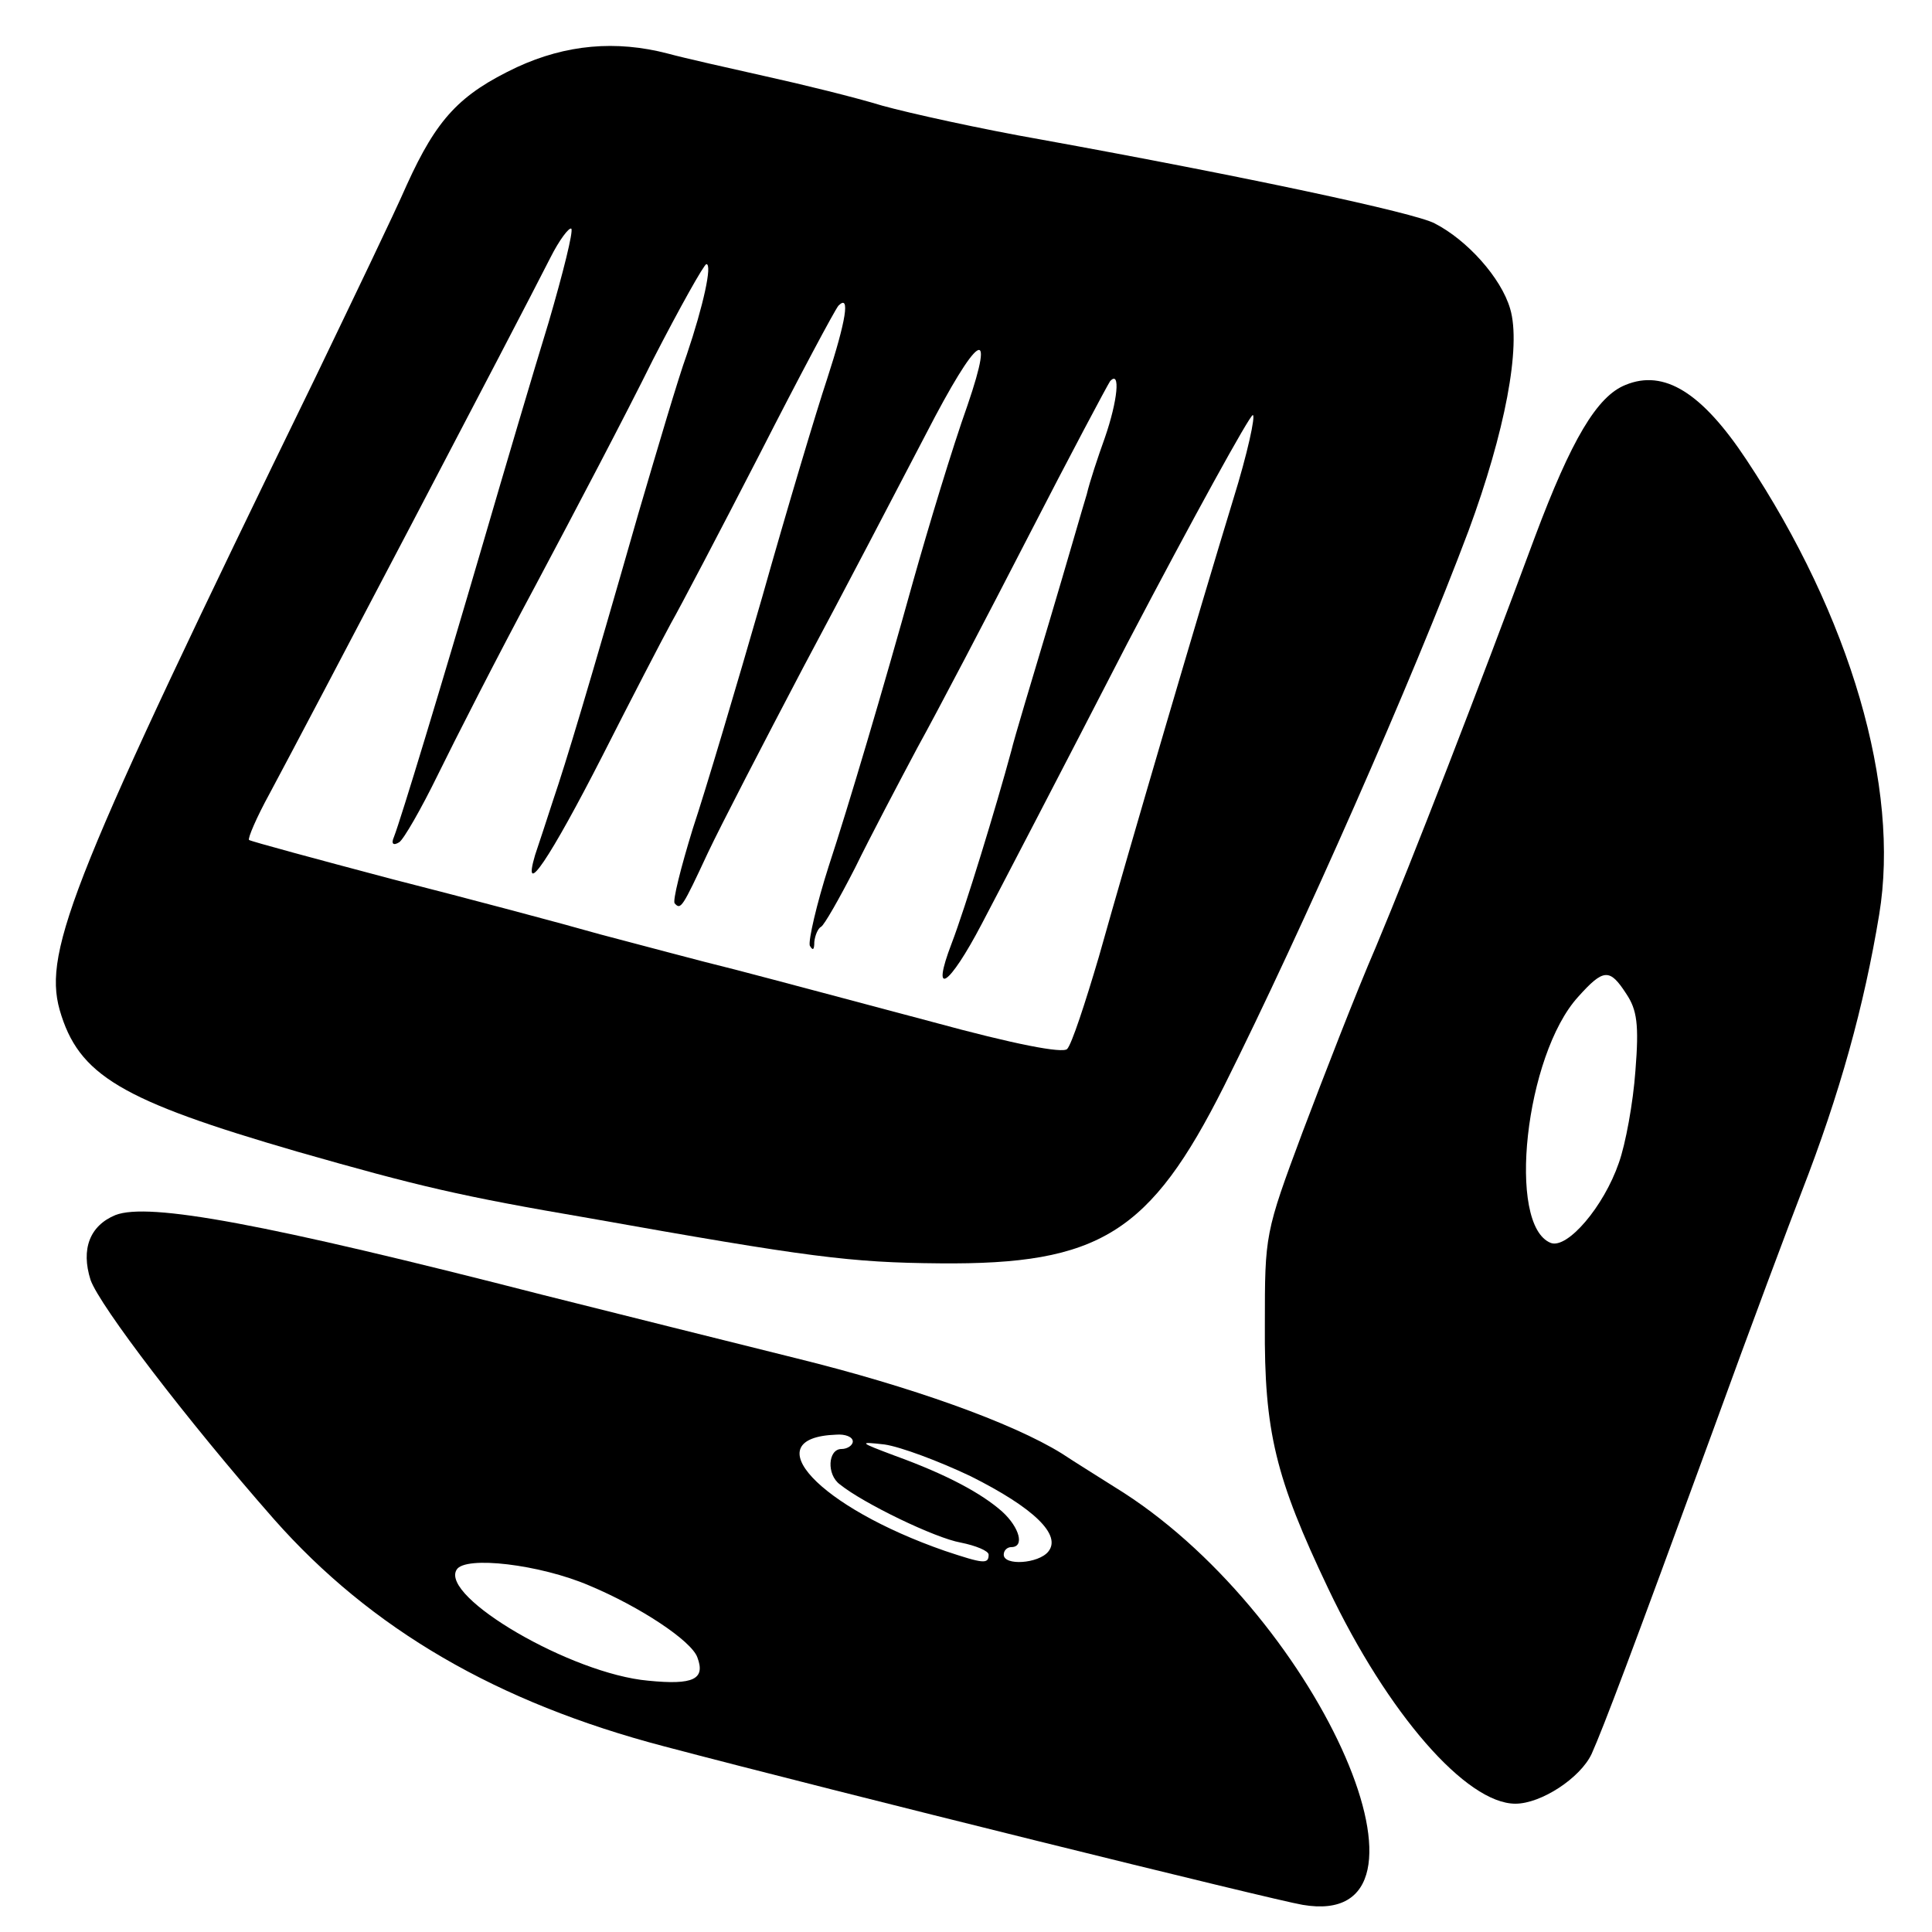
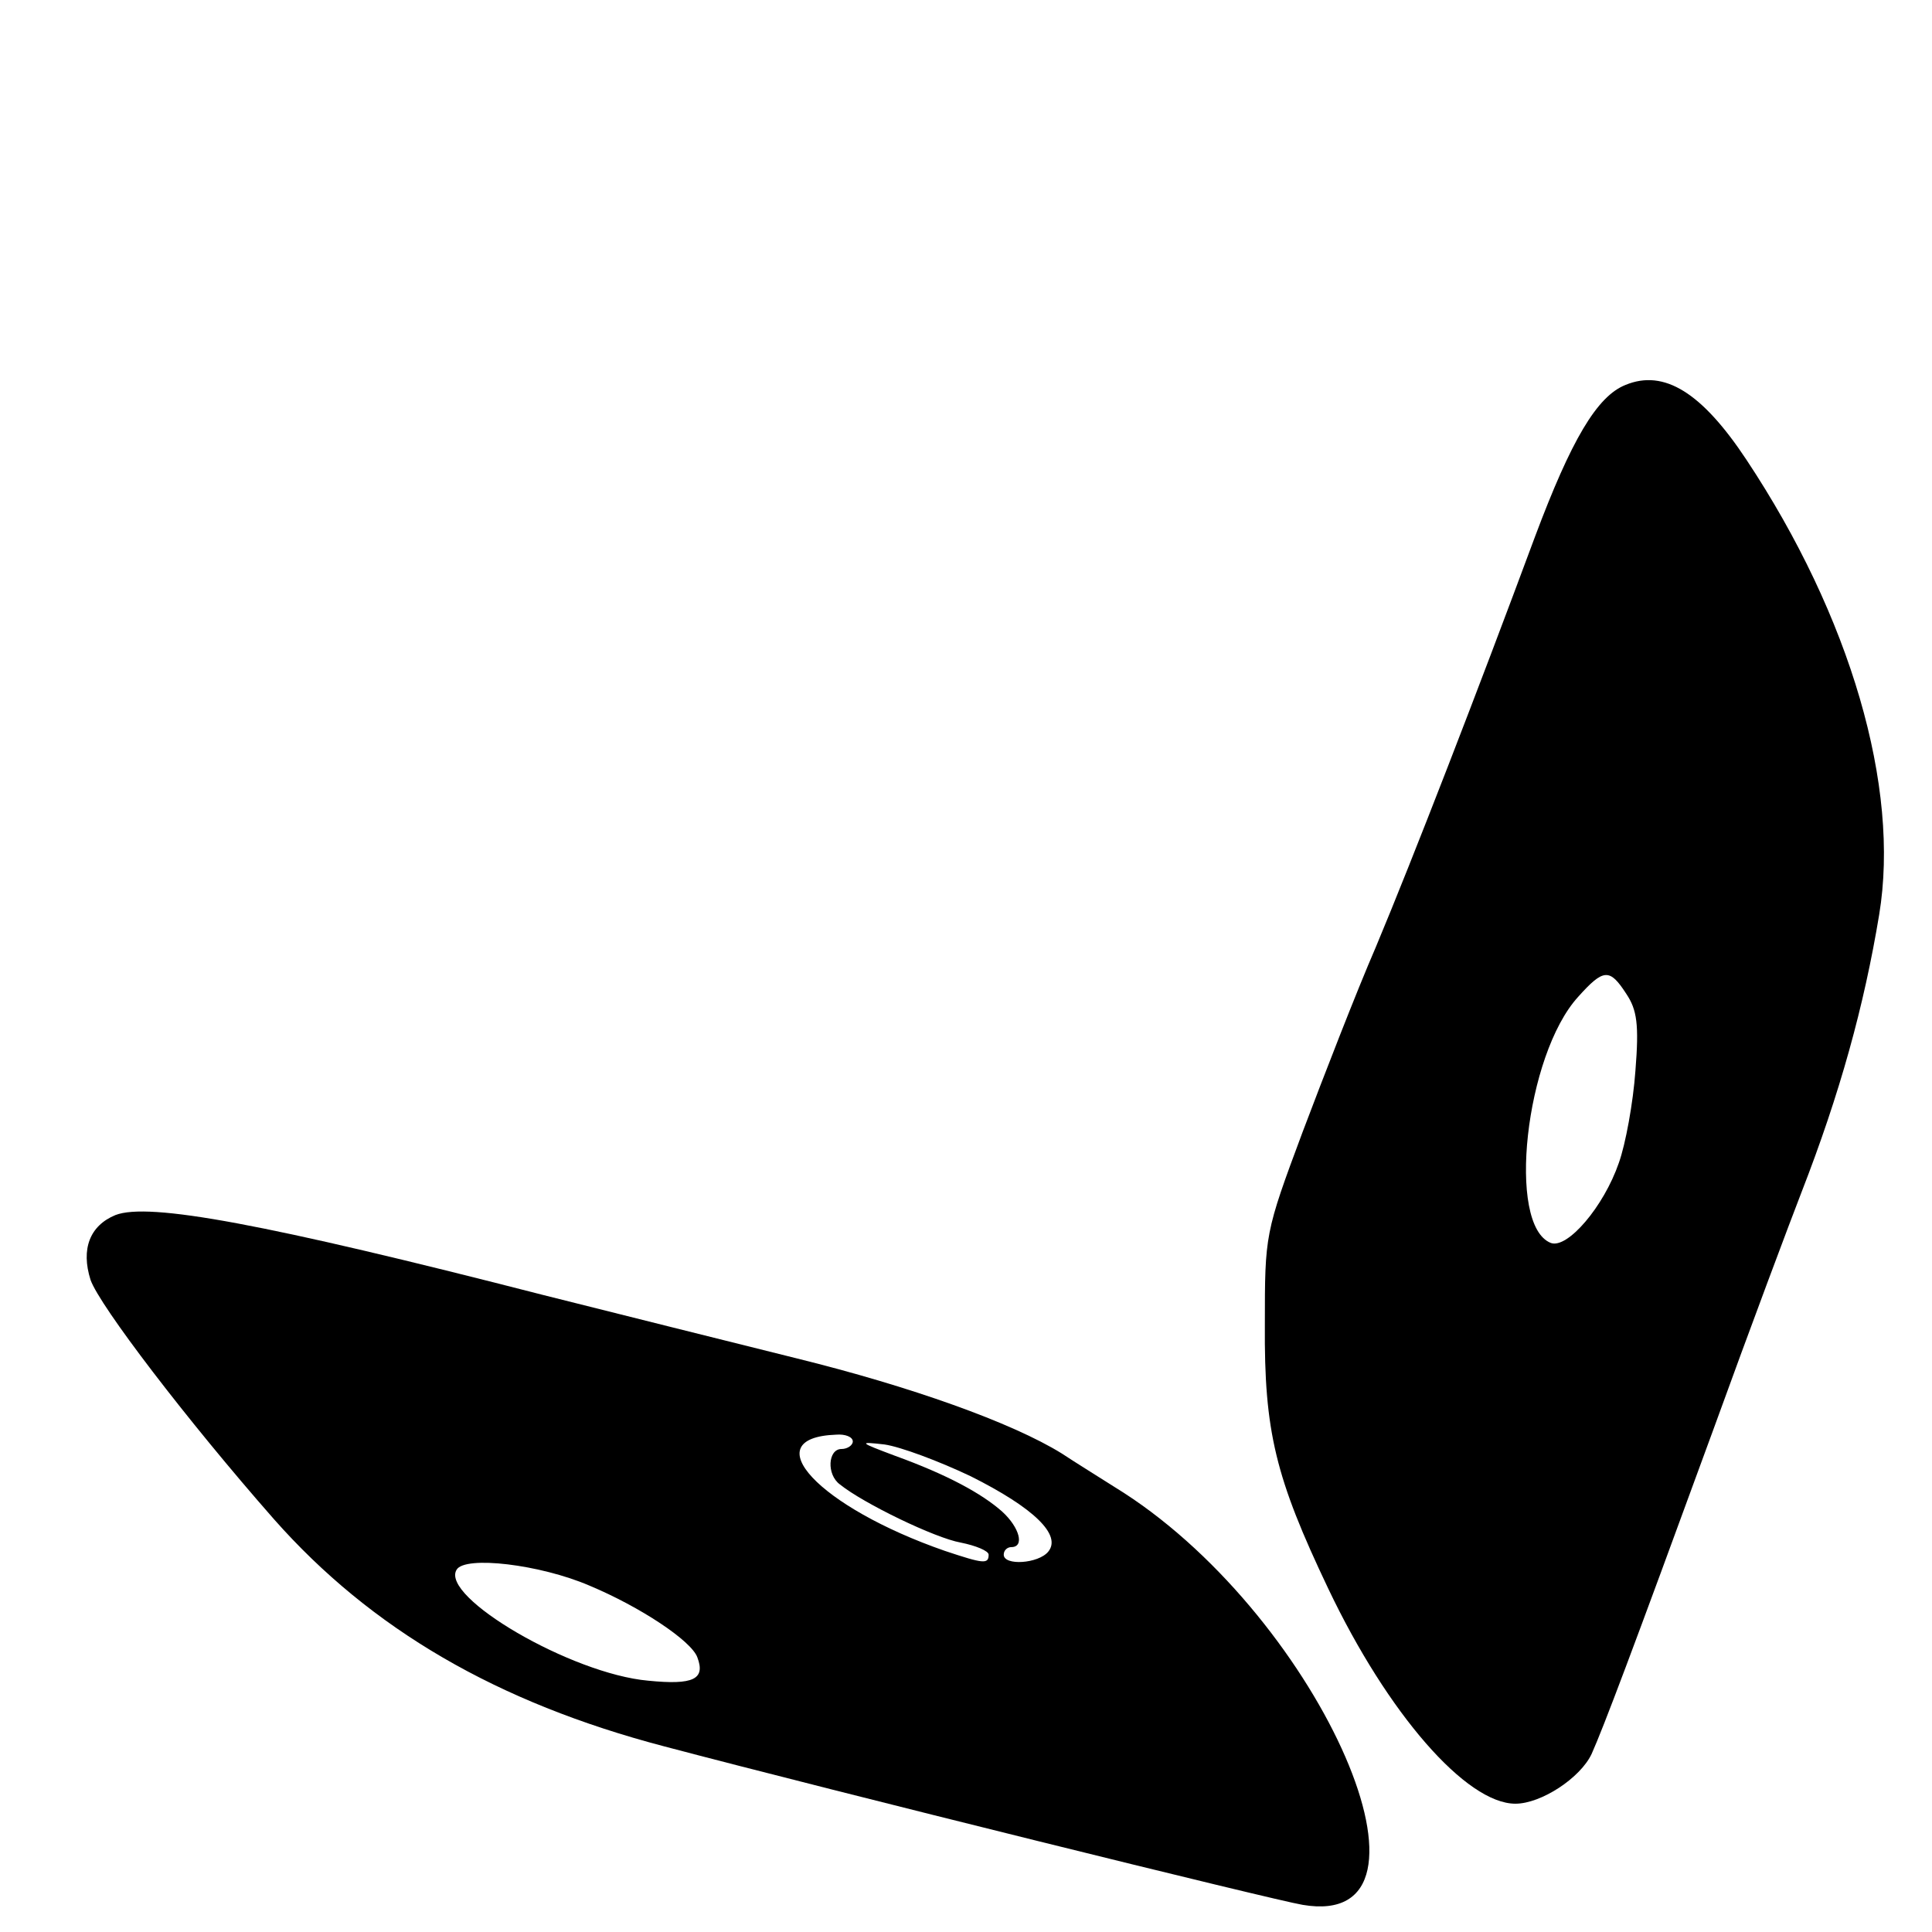
<svg xmlns="http://www.w3.org/2000/svg" version="1.0" width="256pt" height="256pt" viewBox="0 0 256 256" preserveAspectRatio="xMidYMid meet">
  <g transform="translate(0,256) scale(0.1,-0.1)" fill="#000000" stroke="none">
-     <path d="M685 2471 c-76 -36 -106 -68 -146 -156 -17 -39 -72 -153 -121 -255 -321 -659 -361 -759 -339 -838 25 -87 81 -120 315 -188 161 -46 216 -59 386 -88 292 -52 347 -59 465 -60 212 -2 279 40 377 235 103 206 250 539 324 736 48 130 70 244 55 294 -12 41 -57 91 -100 113 -26 14 -251 62 -521 111 -80 14 -175 35 -211 45 -36 11 -105 28 -155 39 -49 11 -107 24 -129 30 -69 18 -135 12 -200 -18z m42 -338 c-20 -65 -59 -197 -87 -293 -55 -188 -109 -366 -118 -389 -4 -9 -1 -12 7 -7 6 4 29 44 51 89 22 45 80 159 130 252 50 94 120 227 155 298 36 70 68 127 71 127 8 0 -4 -55 -26 -120 -11 -30 -39 -125 -64 -210 -67 -234 -96 -330 -113 -380 -8 -25 -19 -58 -24 -73 -18 -61 20 -4 89 131 38 75 79 154 91 176 12 21 65 122 118 225 52 102 99 190 104 196 16 16 10 -20 -15 -97 -14 -42 -53 -172 -86 -289 -34 -118 -75 -256 -92 -307 -16 -52 -27 -96 -24 -99 8 -9 10 -6 44 67 17 36 74 146 126 245 53 99 126 239 163 310 68 132 93 149 55 38 -20 -56 -52 -162 -72 -233 -40 -144 -86 -299 -112 -378 -16 -50 -27 -98 -25 -105 4 -7 6 -6 6 5 1 9 5 18 9 20 4 2 24 37 45 78 20 41 58 113 83 160 26 47 92 173 147 280 55 107 104 199 108 205 14 15 10 -26 -7 -75 -9 -25 -20 -58 -24 -75 -5 -16 -27 -93 -50 -170 -23 -77 -46 -153 -50 -170 -20 -74 -61 -208 -79 -255 -28 -73 -4 -58 40 26 20 38 107 205 193 372 87 166 162 302 166 302 4 0 -7 -51 -26 -112 -44 -144 -137 -460 -178 -606 -18 -61 -36 -116 -42 -122 -6 -6 -69 6 -179 36 -94 25 -210 56 -260 69 -49 12 -130 34 -180 47 -49 14 -173 47 -275 73 -102 27 -187 50 -190 52 -2 2 10 30 27 61 51 95 329 625 372 710 12 24 25 41 28 39 3 -3 -11 -59 -30 -124z" />
    <path d="M2154 2050 c-38 -15 -72 -73 -120 -201 -76 -205 -162 -427 -211 -544 -26 -60 -69 -171 -97 -245 -50 -134 -50 -136 -50 -255 -1 -142 14 -203 84 -350 79 -166 183 -285 248 -285 34 0 86 34 101 66 16 36 52 131 161 429 50 138 103 279 117 315 51 131 83 247 103 368 28 169 -38 395 -176 603 -59 89 -109 120 -160 99z m1 -807 c14 -21 17 -40 12 -102 -3 -42 -13 -97 -22 -122 -20 -58 -68 -114 -90 -106 -59 23 -34 249 36 326 34 38 42 38 64 4z" />
    <path d="M153 950 c-34 -14 -46 -45 -33 -86 12 -34 127 -185 243 -317 129 -146 296 -243 517 -301 227 -60 809 -204 846 -210 204 -35 26 376 -237 546 -30 19 -67 42 -82 52 -66 41 -201 89 -351 126 -89 22 -240 60 -336 84 -370 95 -523 123 -567 106z m977 -300 c0 -5 -7 -10 -15 -10 -18 0 -20 -34 -2 -47 31 -25 126 -71 160 -77 20 -4 37 -11 37 -16 0 -13 -7 -12 -58 5 -167 58 -253 150 -144 154 12 1 22 -3 22 -9z m156 -46 c84 -42 121 -78 103 -100 -13 -16 -59 -19 -59 -4 0 6 5 10 10 10 18 0 11 26 -12 47 -27 24 -73 49 -142 74 -48 18 -49 19 -14 15 21 -3 72 -22 114 -42z m-505 -145 c67 -28 135 -73 143 -95 11 -29 -5 -37 -65 -31 -102 9 -276 111 -254 147 11 19 111 7 176 -21z" />
  </g>
</svg>